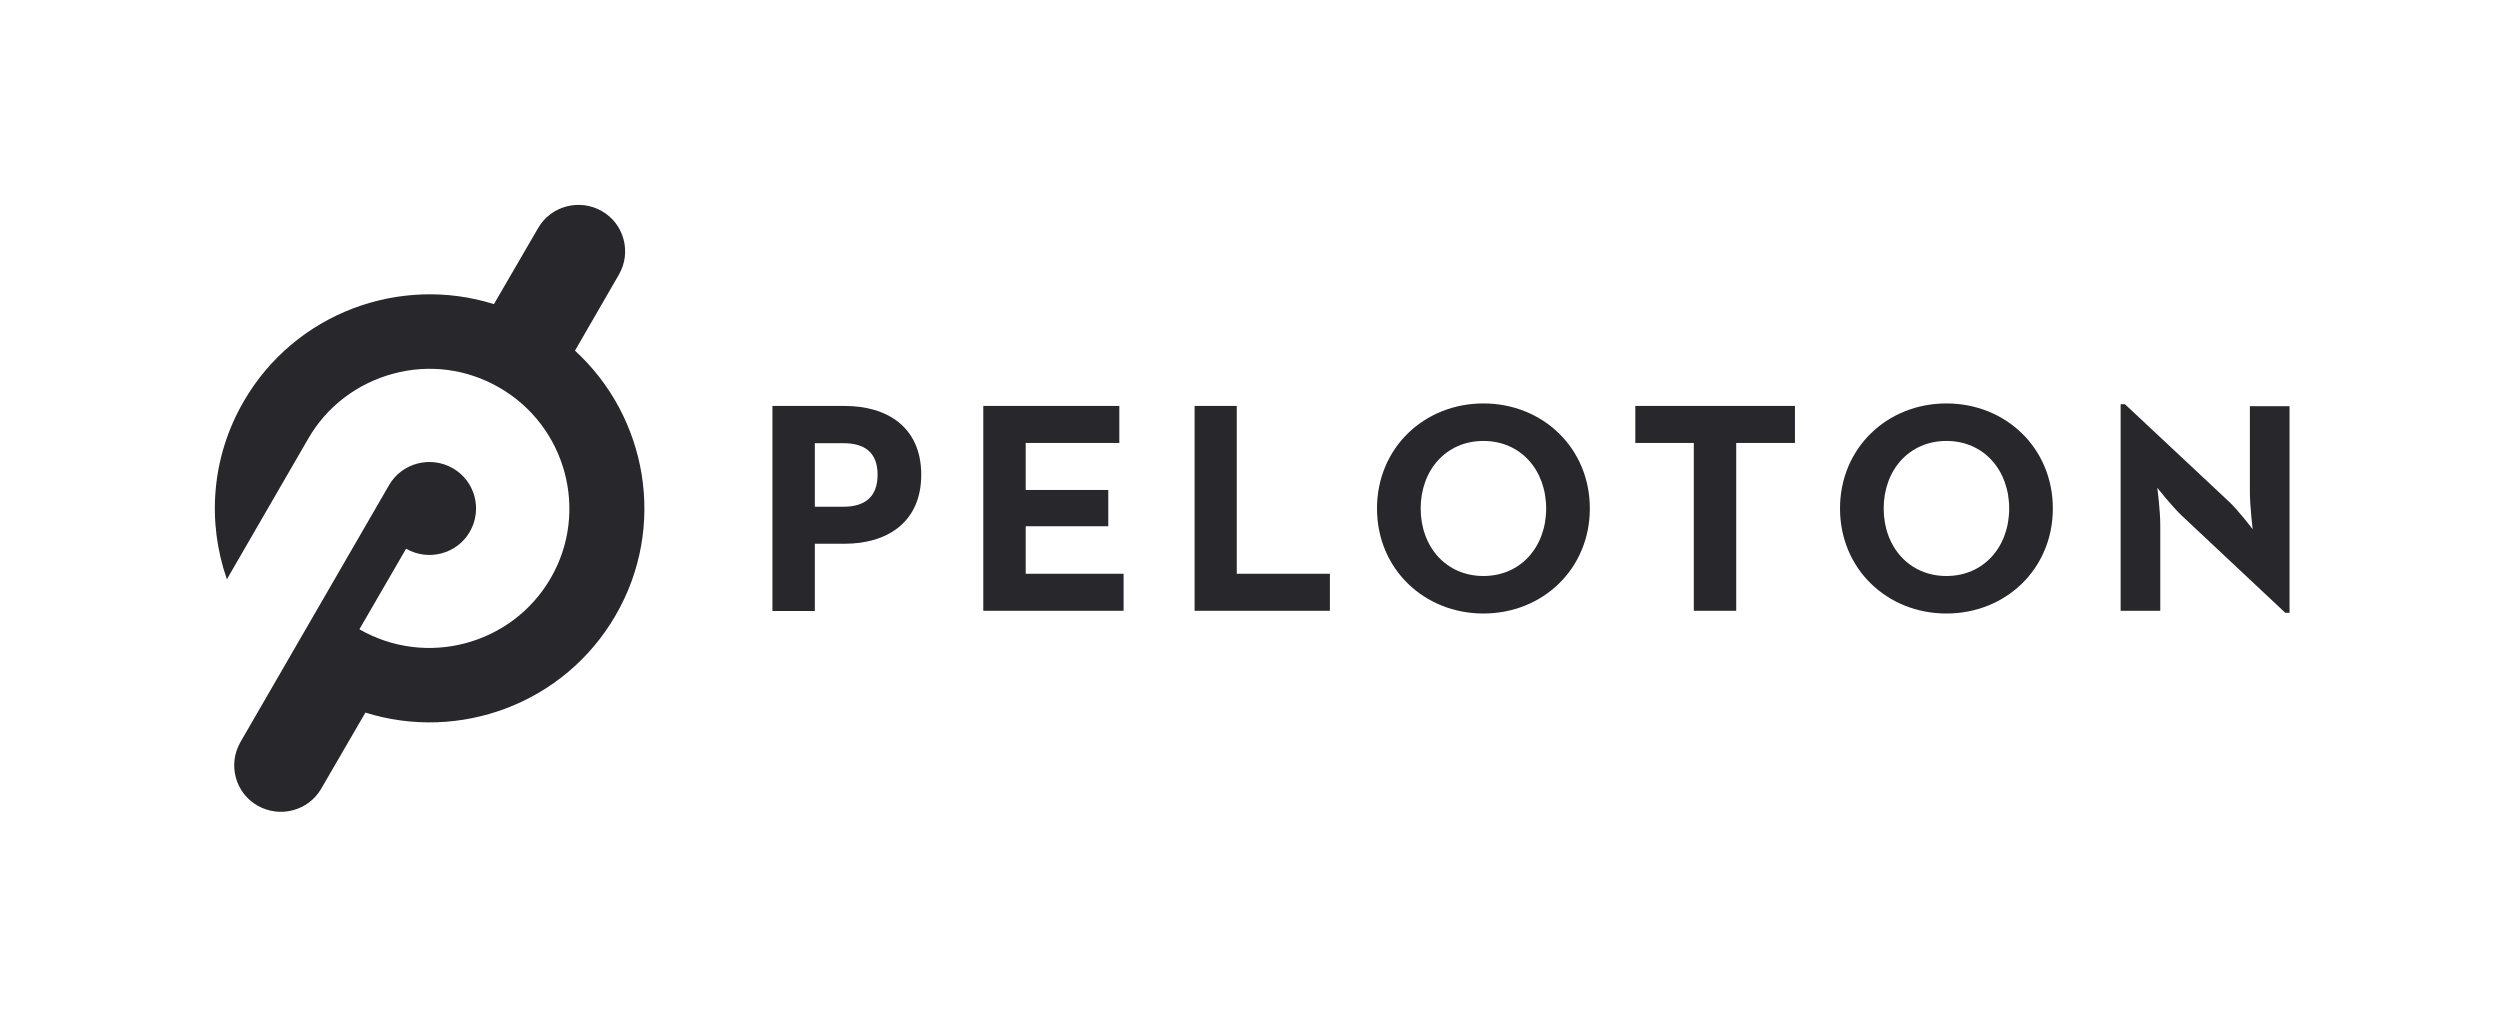
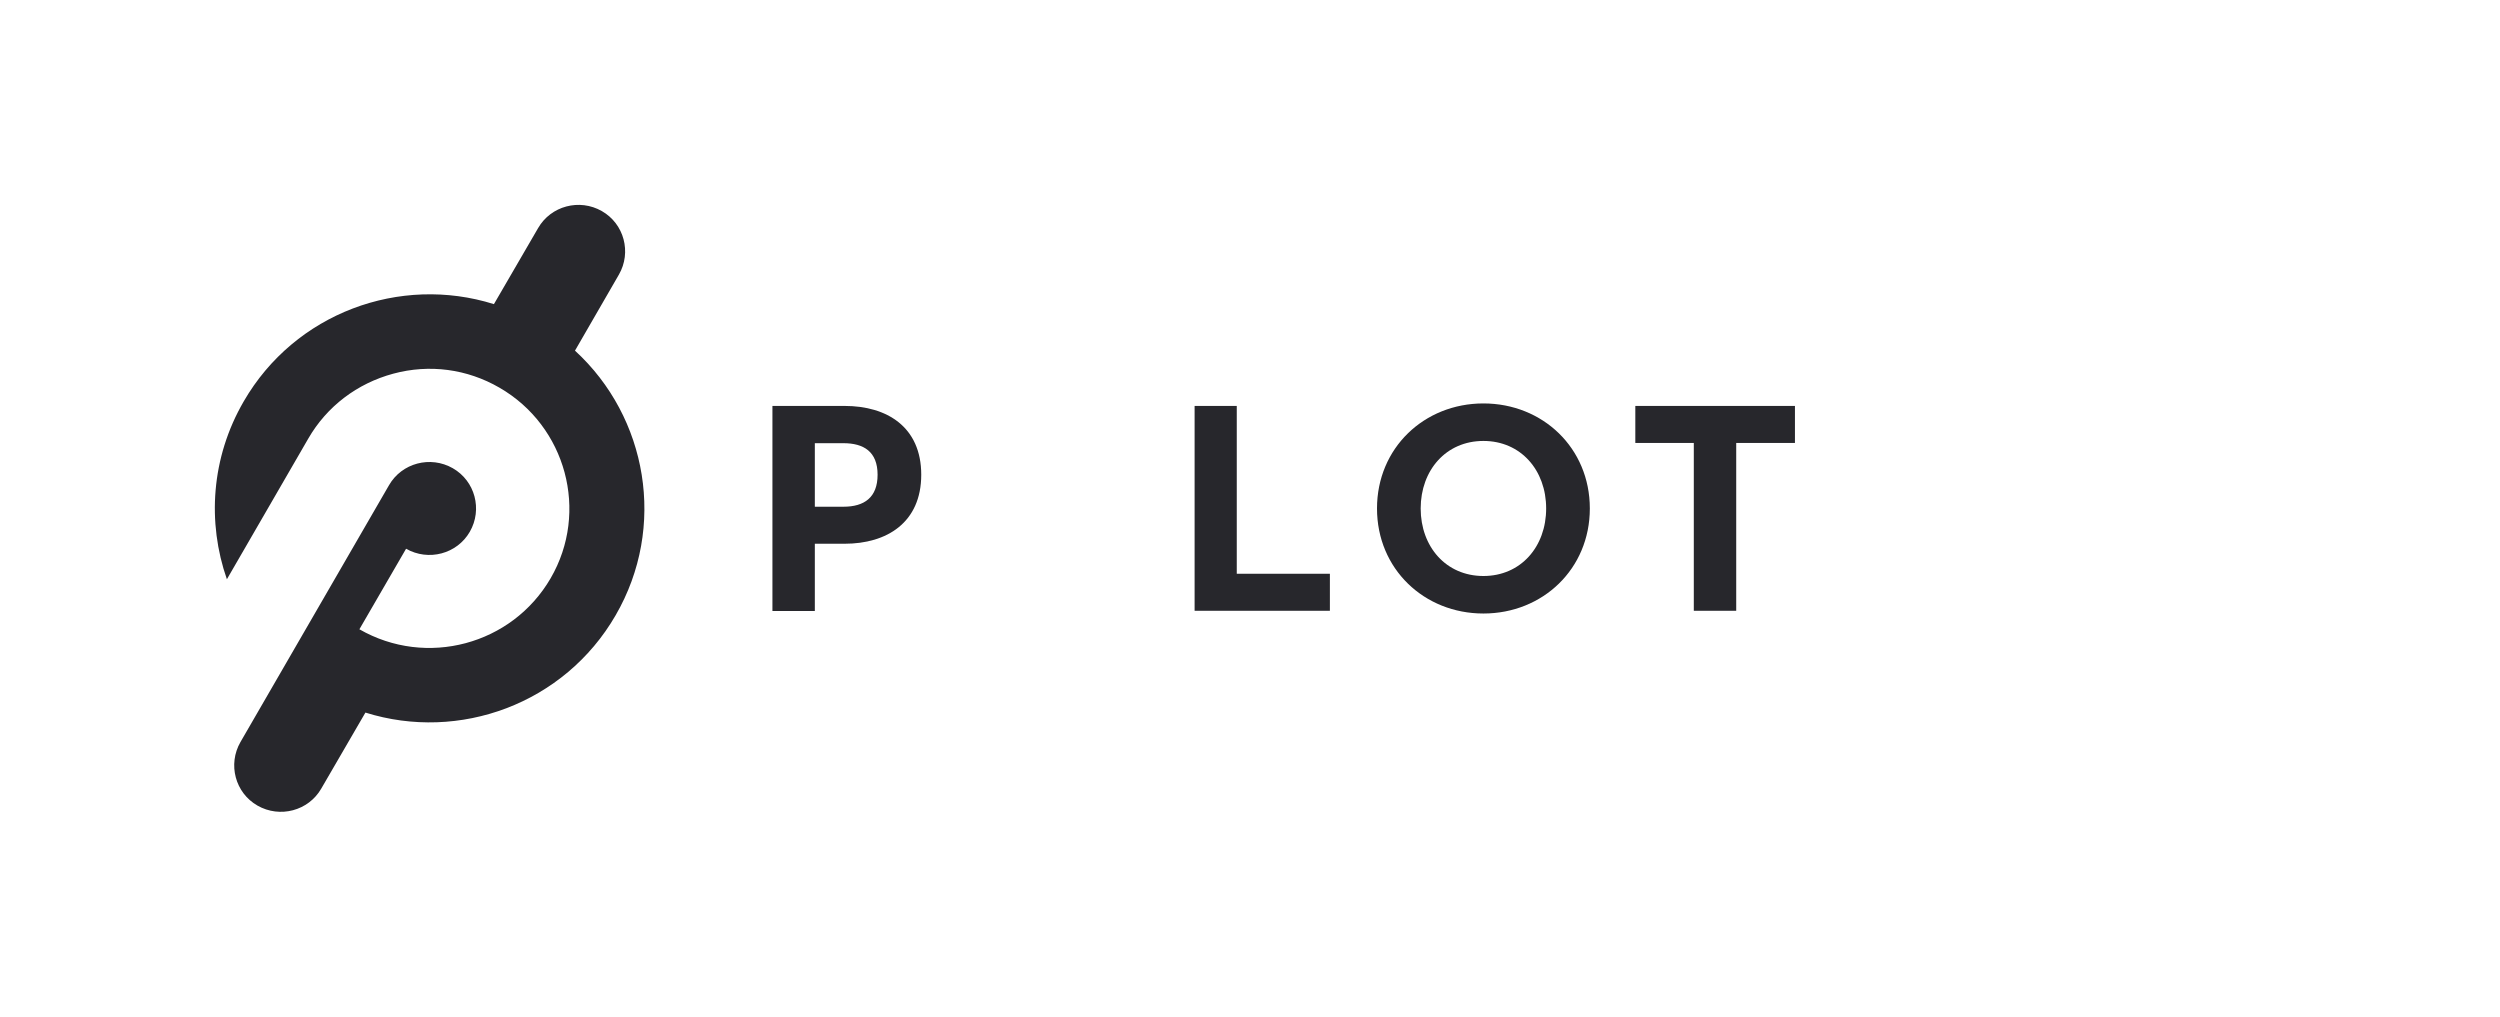
<svg xmlns="http://www.w3.org/2000/svg" width="177" height="72" viewBox="0 0 177 72" fill="none">
  <path d="M40.709 24.826L43.818 19.443C44.725 17.867 44.192 15.849 42.61 14.945C41.029 14.042 39.003 14.574 38.097 16.15L34.97 21.533C28.324 19.443 20.879 22.152 17.254 28.421C14.944 32.405 14.66 36.992 16.064 41.011L21.821 31.06C23.136 28.775 25.286 27.146 27.844 26.456C30.403 25.765 33.068 26.119 35.361 27.447C40.087 30.174 41.722 36.23 38.985 40.941C36.249 45.651 30.19 47.28 25.445 44.553L28.75 38.851C30.332 39.754 32.358 39.223 33.264 37.647C34.17 36.071 33.637 34.052 32.056 33.149C30.474 32.246 28.448 32.777 27.542 34.353L17.023 52.539C16.117 54.115 16.65 56.134 18.231 57.037C19.813 57.94 21.838 57.409 22.745 55.833L25.872 50.45C32.517 52.539 39.963 49.83 43.587 43.561C47.212 37.31 45.844 29.537 40.709 24.826Z" fill="#27272C" />
  <path d="M54.688 28.74H59.805C62.772 28.74 65.224 30.21 65.224 33.61C65.224 37.01 62.772 38.497 59.805 38.497H57.69V43.26H54.688V28.74ZM59.716 35.876C61.191 35.876 62.133 35.221 62.133 33.61C62.133 31.98 61.155 31.378 59.716 31.378H57.69V35.876H59.716Z" fill="#27272C" />
-   <path d="M69.617 28.74H79.248V31.361H72.62V34.69H78.466V37.258H72.62V40.622H79.55V43.243H69.617V28.74Z" fill="#27272C" />
  <path d="M84.578 28.74H87.563V40.622H94.156V43.243H84.578V28.74Z" fill="#27272C" />
-   <path d="M97.492 36C97.492 31.715 100.833 28.563 105.026 28.563C109.22 28.563 112.56 31.715 112.56 36C112.56 40.285 109.22 43.437 105.026 43.437C100.833 43.437 97.492 40.285 97.492 36ZM109.468 36C109.468 33.291 107.674 31.219 105.026 31.219C102.379 31.219 100.584 33.291 100.584 36C100.584 38.709 102.379 40.781 105.026 40.781C107.674 40.781 109.468 38.709 109.468 36Z" fill="#27272C" />
+   <path d="M97.492 36C97.492 31.715 100.833 28.563 105.026 28.563C109.22 28.563 112.56 31.715 112.56 36C112.56 40.285 109.22 43.437 105.026 43.437C100.833 43.437 97.492 40.285 97.492 36M109.468 36C109.468 33.291 107.674 31.219 105.026 31.219C102.379 31.219 100.584 33.291 100.584 36C100.584 38.709 102.379 40.781 105.026 40.781C107.674 40.781 109.468 38.709 109.468 36Z" fill="#27272C" />
  <path d="M119.939 31.361H115.781V28.74H127.082V31.361H122.924V43.243H119.921V31.361H119.939Z" fill="#27272C" />
-   <path d="M130.273 36C130.273 31.715 133.614 28.563 137.807 28.563C142.001 28.563 145.341 31.715 145.341 36C145.341 40.285 142.001 43.437 137.807 43.437C133.614 43.437 130.273 40.285 130.273 36ZM142.25 36C142.25 33.291 140.455 31.219 137.807 31.219C135.16 31.219 133.365 33.291 133.365 36C133.365 38.709 135.16 40.781 137.807 40.781C140.455 40.781 142.25 38.709 142.25 36Z" fill="#27272C" />
-   <path d="M154.476 36.514C153.748 35.823 152.735 34.531 152.735 34.531C152.735 34.531 152.948 36.124 152.948 37.169V43.243H150.141V28.616H150.443L157.781 35.487C158.492 36.142 159.487 37.47 159.487 37.47C159.487 37.47 159.292 35.823 159.292 34.831V28.758H162.099V43.384H161.797L154.476 36.514Z" fill="#27272C" />
</svg>